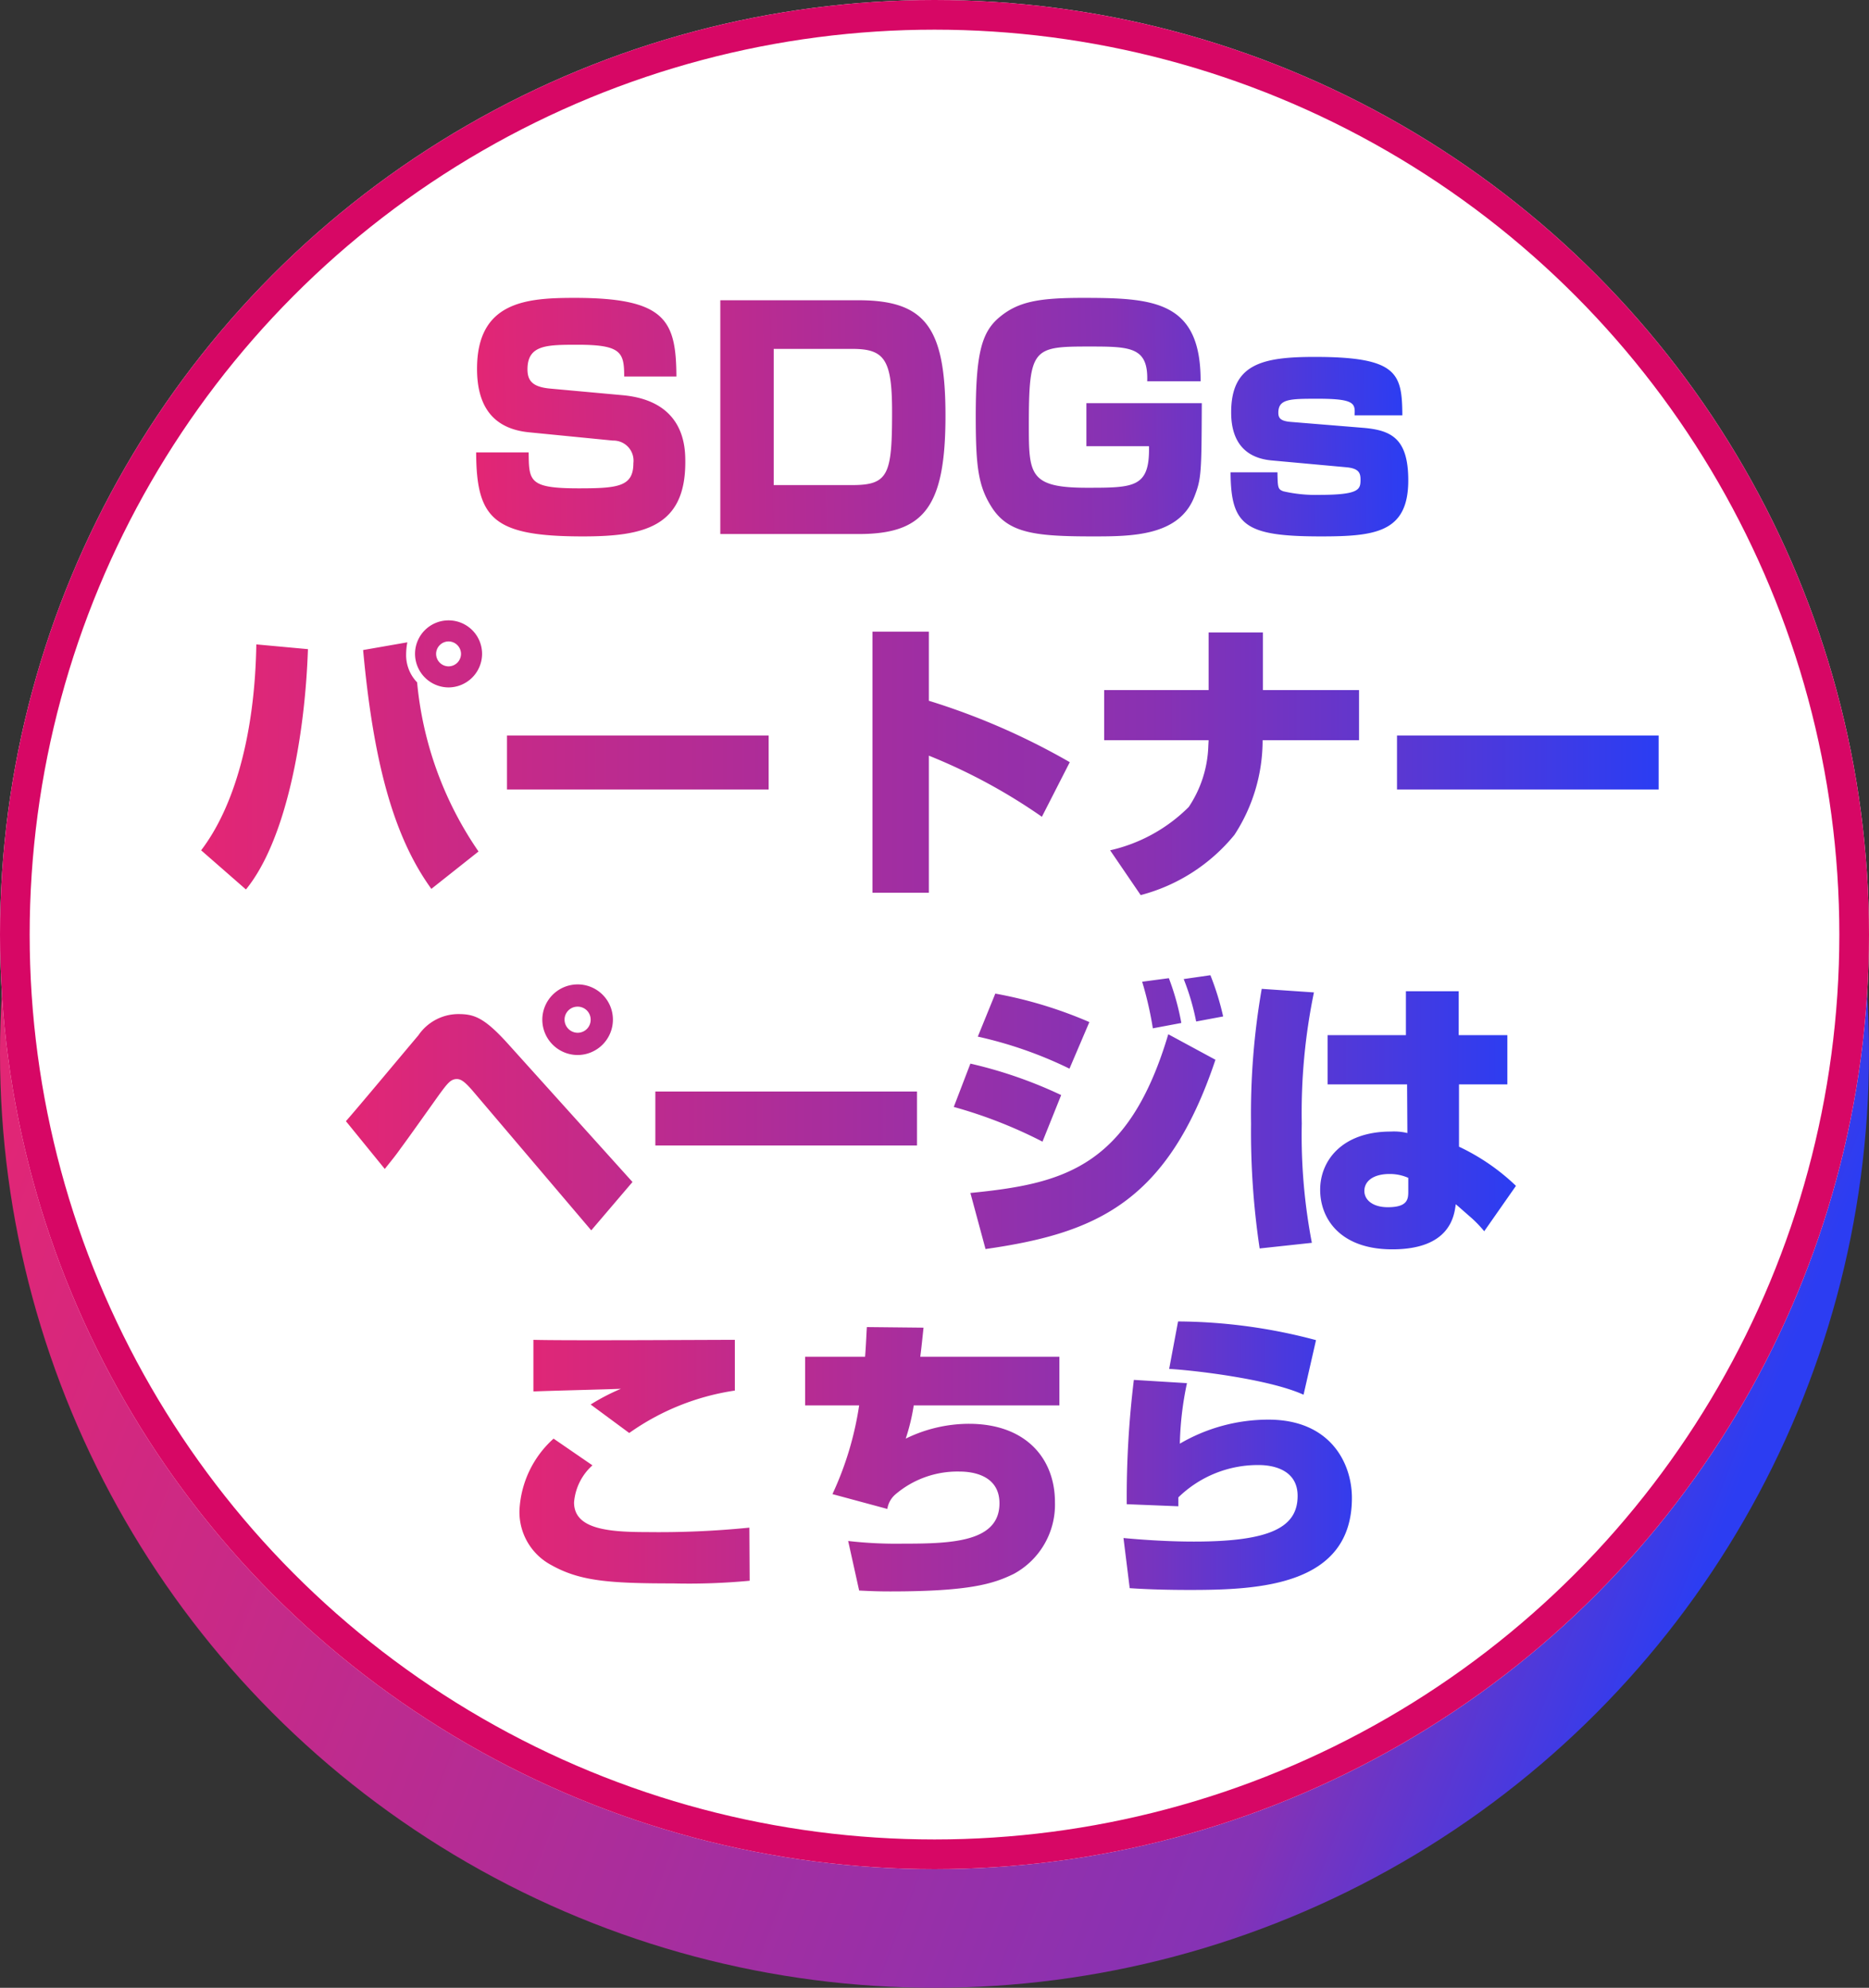
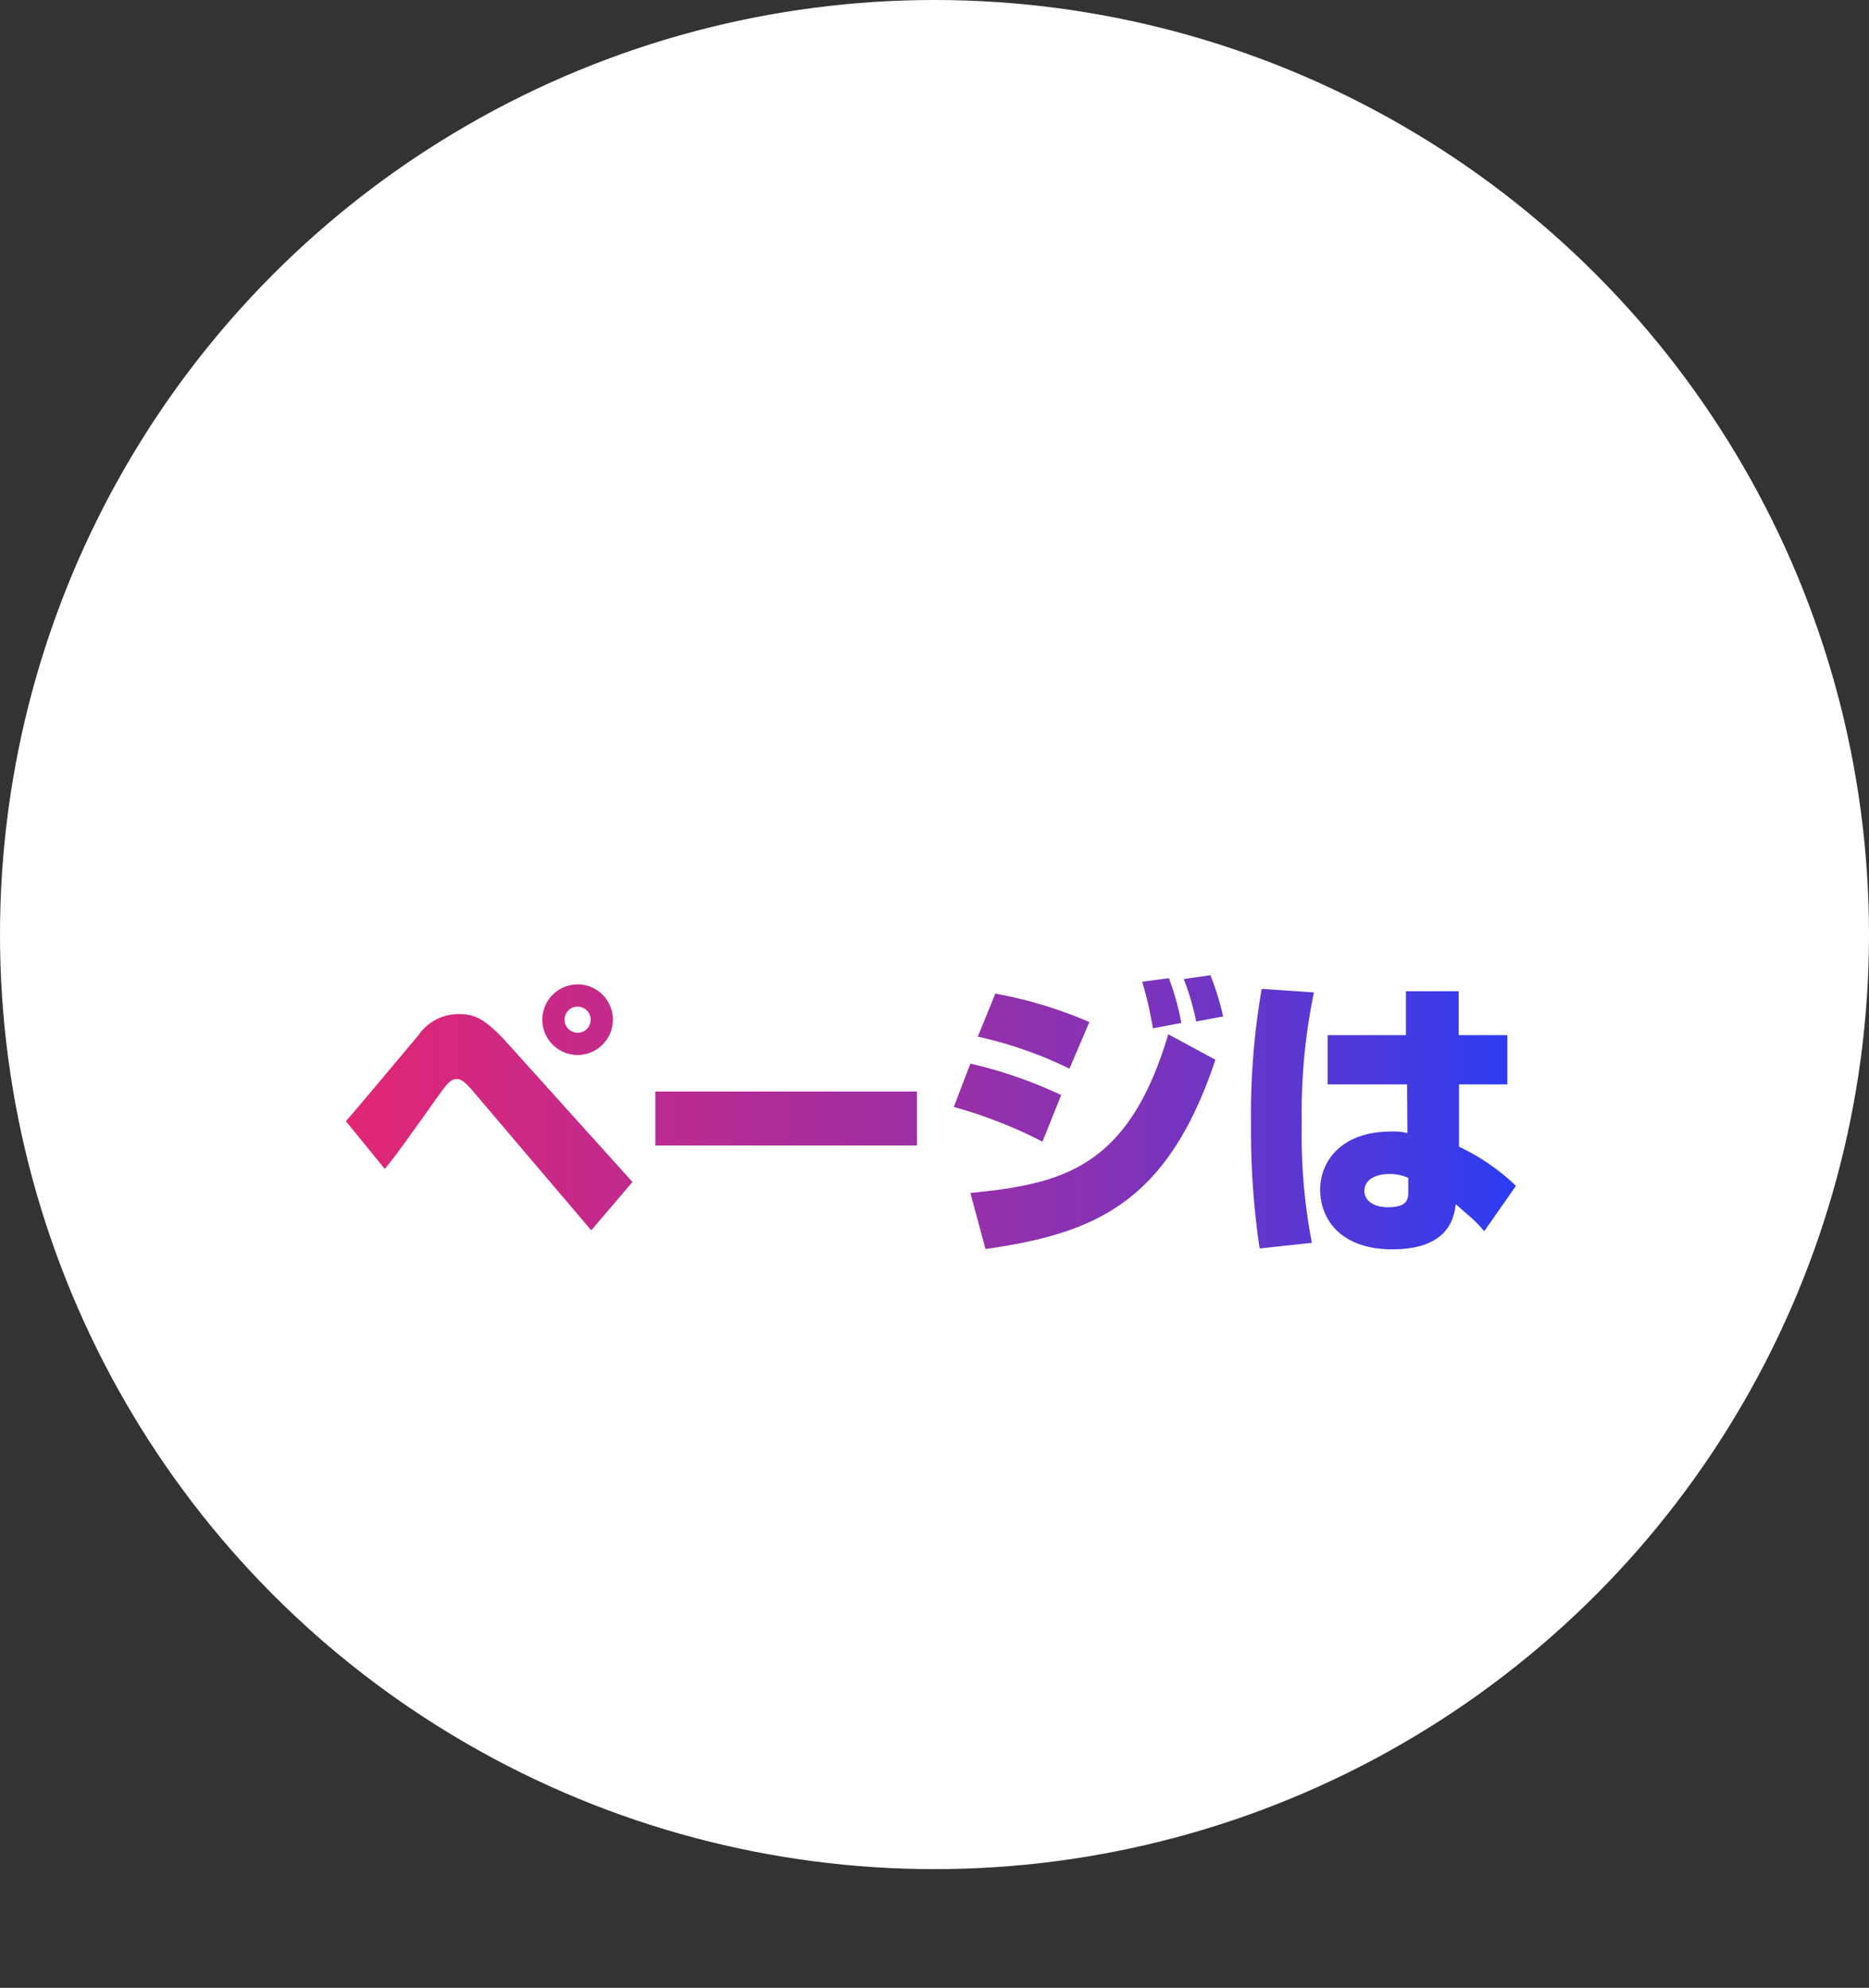
<svg xmlns="http://www.w3.org/2000/svg" width="126" height="134" viewBox="0 0 126 134">
  <rect x="0" y="0" width="126" height="134" fill="#333333" stroke="none" />
  <defs>
    <linearGradient id="linear-gradient" x1="0.027" y1="0.459" x2="0.901" y2="0.796" gradientUnits="objectBoundingBox">
      <stop offset="0" stop-color="#e22675" />
      <stop offset="0.817" stop-color="#8532b5" />
      <stop offset="1" stop-color="#2c3df2" />
    </linearGradient>
    <linearGradient id="linear-gradient-2" y1="0.615" x2="1" y2="0.611" gradientUnits="objectBoundingBox">
      <stop offset="0" stop-color="#e22675" />
      <stop offset="0.69" stop-color="#8532b5" />
      <stop offset="1" stop-color="#2c3df2" />
    </linearGradient>
    <linearGradient id="linear-gradient-3" y1="0.5" x2="1" y2="0.5" gradientUnits="objectBoundingBox">
      <stop offset="0" stop-color="#e22675" />
      <stop offset="0.654" stop-color="#8931b2" />
      <stop offset="1" stop-color="#2c3df2" />
    </linearGradient>
    <linearGradient id="linear-gradient-4" y1="0.5" x2="1" y2="0.5" gradientUnits="objectBoundingBox">
      <stop offset="0" stop-color="#e22675" />
      <stop offset="0.648" stop-color="#8632b4" />
      <stop offset="1" stop-color="#2c3df2" />
    </linearGradient>
    <linearGradient id="linear-gradient-5" y1="0.5" x2="1" y2="0.5" gradientUnits="objectBoundingBox">
      <stop offset="0" stop-color="#e22675" />
      <stop offset="0.658" stop-color="#8e31af" />
      <stop offset="1" stop-color="#2c3df2" />
    </linearGradient>
  </defs>
  <g id="btn_sdgs_pc.svg" transform="translate(-4668 -642)">
-     <circle id="楕円形_303" data-name="楕円形 303" cx="63" cy="63" r="63" transform="translate(4668 650)" fill="url(#linear-gradient)" />
    <g id="楕円形_302" data-name="楕円形 302" transform="translate(4668 642)" fill="#fff" stroke="#d70765" stroke-width="2">
      <circle cx="63" cy="63" r="63" stroke="none" />
-       <circle cx="63" cy="63" r="62" fill="none" />
    </g>
-     <path id="パス_1" data-name="パス 1" d="M14.6-10.62c-.02-3.78-.72-5.3-6.86-5.3-3.24,0-6.58.24-6.58,4.78,0,2.36.94,4.02,3.48,4.28l5.68.56A1.354,1.354,0,0,1,11.7-4.78c0,1.58-1.02,1.7-3.68,1.7-3.36,0-3.36-.48-3.38-2.42H1.1C1.12-1.02,2.26.16,8.3.16c4.1,0,6.9-.64,6.9-5,0-.96,0-4.14-4.24-4.52L6.14-9.8c-1.2-.1-1.58-.5-1.58-1.3,0-1.66,1.3-1.66,3.4-1.66,2.92,0,3.12.52,3.12,2.14Zm2.96-5.14V0h9.32c4.38,0,5.86-1.76,5.86-7.98,0-5.96-1.36-7.78-5.88-7.78Zm8.92,3.28c2.18,0,2.66.76,2.66,4.26,0,4.2-.24,4.92-2.68,4.92h-5.3v-9.18ZM49.94-10.3c.02-5.44-3.2-5.62-7.96-5.62-2.98,0-4.36.26-5.62,1.32-1.18,1-1.58,2.42-1.58,6.68,0,3.44.18,4.74,1.12,6.18C37.02-.06,38.8.16,42.64.16c2.62,0,5.84,0,6.88-2.68.48-1.22.48-1.66.5-6.3H42.24v2.9h4.22c.06,2.8-1,2.8-4.2,2.8-3.88,0-3.9-.92-3.9-4.24,0-5.18.28-5.28,4.06-5.28,2.78,0,4,.02,3.92,2.34ZM63.54-8c-.02-2.82-.3-3.94-5.9-3.94-3.52,0-5.64.46-5.64,3.74,0,1.14.3,3.02,2.74,3.24l5.04.46c.82.08.94.38.94.82,0,.66-.04,1.04-2.78,1.04a9.656,9.656,0,0,1-2.42-.24c-.38-.14-.38-.26-.4-1.28H51.96c.02,3.6.98,4.32,6.1,4.32,3.68,0,5.88-.28,5.88-3.78,0-2.84-1.16-3.38-3.04-3.54L56-7.56c-.7-.06-.82-.28-.82-.62,0-.94.8-.94,2.68-.94,2.52,0,2.5.34,2.46,1.12Z" transform="translate(4699 678)" fill="url(#linear-gradient-2)" />
-     <path id="パス_2" data-name="パス 2" d="M19.5-14.92a2.258,2.258,0,0,0-2.26-2.26,2.258,2.258,0,0,0-2.26,2.26,2.271,2.271,0,0,0,2.26,2.26A2.271,2.271,0,0,0,19.5-14.92Zm-1.42,0a.845.845,0,0,1-.84.84.845.845,0,0,1-.84-.84.845.845,0,0,1,.84-.84A.845.845,0,0,1,18.08-14.92ZM3.58.96c2.7-3.3,3.98-10.26,4.18-16.2l-3.48-.32C4.18-9.4,2.76-4.56.56-1.68Zm7.9-16.14c.7,7.64,2.08,12.62,4.6,16.1L19.26-1.6A23.987,23.987,0,0,1,15.12-13a2.644,2.644,0,0,1-.74-1.9,4.5,4.5,0,0,1,.08-.8Zm9.7,5.76v3.64H38.82V-9.42Zm24.64-7V1.18h3.8V-8.06a38.18,38.18,0,0,1,7.62,4.12l1.88-3.68a46.519,46.519,0,0,0-9.5-4.14v-4.66Zm15.62,3.94V-9.1h7.04l-.02.38A7.831,7.831,0,0,1,67.14-4.6a10.9,10.9,0,0,1-5.3,2.92L63.9,1.34a12.12,12.12,0,0,0,6.32-4.06,11.653,11.653,0,0,0,1.9-6.38h6.5v-3.38H72.14v-3.88H68.48v3.88ZM81.18-9.42v3.64H98.82V-9.42Z" transform="translate(4681 701)" fill="url(#linear-gradient-3)" />
    <path id="パス_3" data-name="パス 3" d="M2.94-4.2c.46-.58.7-.86,1.08-1.4C4.4-6.1,6.2-8.64,6.6-9.2c.56-.76.78-1.06,1.2-1.06.3,0,.58.22,1.14.88L16.86-.06l2.78-3.26-8.38-9.3c-1.64-1.82-2.32-2.02-3.38-2.02A3.272,3.272,0,0,0,5.2-13.2c-.7.82-4.08,4.88-4.88,5.78Zm13-12.44a2.386,2.386,0,0,0-2.38,2.38,2.386,2.386,0,0,0,2.38,2.38,2.386,2.386,0,0,0,2.38-2.38A2.373,2.373,0,0,0,15.94-16.64Zm0,1.5a.875.875,0,0,1,.88.88.875.875,0,0,1-.88.88.888.888,0,0,1-.88-.88A.875.875,0,0,1,15.94-15.14Zm5.24,5.72v3.64H38.82V-9.42ZM50.44-14.1a28.891,28.891,0,0,0-6.34-1.92l-1.18,2.9a27.666,27.666,0,0,1,6.18,2.16Zm6.2.06a17.031,17.031,0,0,0-.84-3.02l-1.8.24a23.757,23.757,0,0,1,.72,3.14Zm2.82-.44a18.4,18.4,0,0,0-.86-2.78L56.8-17a16.133,16.133,0,0,1,.84,2.86ZM48.54-9.18a29.909,29.909,0,0,0-6.12-2.12L41.3-8.38a31.39,31.39,0,0,1,5.98,2.34ZM43.44,1.2C50.82.14,55.7-1.88,58.94-11.56l-3.18-1.72C53.08-4.26,48.64-3.2,42.42-2.58ZM62.06-16.34a48.941,48.941,0,0,0-.72,9.1,53.151,53.151,0,0,0,.58,8.4L65.44.78a38.461,38.461,0,0,1-.68-8.04,39.946,39.946,0,0,1,.82-8.84Zm4.44,3.12V-9.9h5.36l.02,3.28a3.827,3.827,0,0,0-1.12-.1C67.48-6.72,66-4.76,66-2.8c0,2,1.4,4.02,4.86,4.02,3.9,0,4.18-2.26,4.28-3.04.22.18.3.26,1.08.94a8.307,8.307,0,0,1,.84.88L79.2-3.06A14.383,14.383,0,0,0,75.36-5.7V-9.9h3.26v-3.32H75.34v-2.96H71.78v2.96Zm5.44,10.5c0,.52,0,1.1-1.38,1.1-1,0-1.58-.48-1.58-1.1,0-.64.58-1.14,1.7-1.14a3.076,3.076,0,0,1,1.26.26Z" transform="translate(4691 725)" fill="url(#linear-gradient-4)" />
-     <path id="パス_4" data-name="パス 4" d="M16.54-15.68c-1.94,0-11.42.06-13.58,0v3.48c.84-.04,4.98-.14,5.9-.18a14.125,14.125,0,0,0-2.04,1.06L9.42-9.4a16.471,16.471,0,0,1,7.12-2.86ZM4.32-9.02a6.924,6.924,0,0,0-2.3,4.84A4.048,4.048,0,0,0,4.16-.5C6.08.58,8.04.74,12.36.74A43.72,43.72,0,0,0,17.54.56l-.02-3.58a61.056,61.056,0,0,1-6.9.3c-2.62,0-4.92-.2-4.92-2a3.758,3.758,0,0,1,1.24-2.5Zm21.12-7.52c-.04.64-.06,1.26-.12,2H21.28v3.28h3.64a21.726,21.726,0,0,1-1.8,5.98l3.7,1a1.616,1.616,0,0,1,.52-.96A6.439,6.439,0,0,1,31.7-6.8c.82,0,2.68.22,2.68,2.14,0,2.62-3.24,2.72-6.52,2.72a28.342,28.342,0,0,1-3.68-.18l.74,3.34c.78.04,1.26.06,2.12.06,5.36,0,6.94-.52,8.3-1.18a5.307,5.307,0,0,0,2.78-4.84c0-2.94-1.96-5.28-5.8-5.28a9.728,9.728,0,0,0-4.26,1,13.644,13.644,0,0,0,.54-2.24h9.82v-3.28H29.04c.06-.46.08-.62.22-1.96Zm30.28.88a36.672,36.672,0,0,0-9.3-1.26l-.6,3.2c1.52.08,6.68.66,9.06,1.74ZM43.44-12.98a65.153,65.153,0,0,0-.48,8.38l3.48.14v-.6a7.675,7.675,0,0,1,5.42-2.18c.94,0,2.62.3,2.62,2.08,0,2.1-1.8,3.08-6.98,3.08-.44,0-2.22,0-4.76-.24l.42,3.38c1.74.12,3.5.12,4.1.12,4.66,0,10.88-.3,10.88-6.2,0-2.38-1.48-5.28-5.62-5.28a11.822,11.822,0,0,0-5.98,1.62,21.639,21.639,0,0,1,.48-4.08Z" transform="translate(4701 748)" fill="url(#linear-gradient-5)" />
  </g>
</svg>